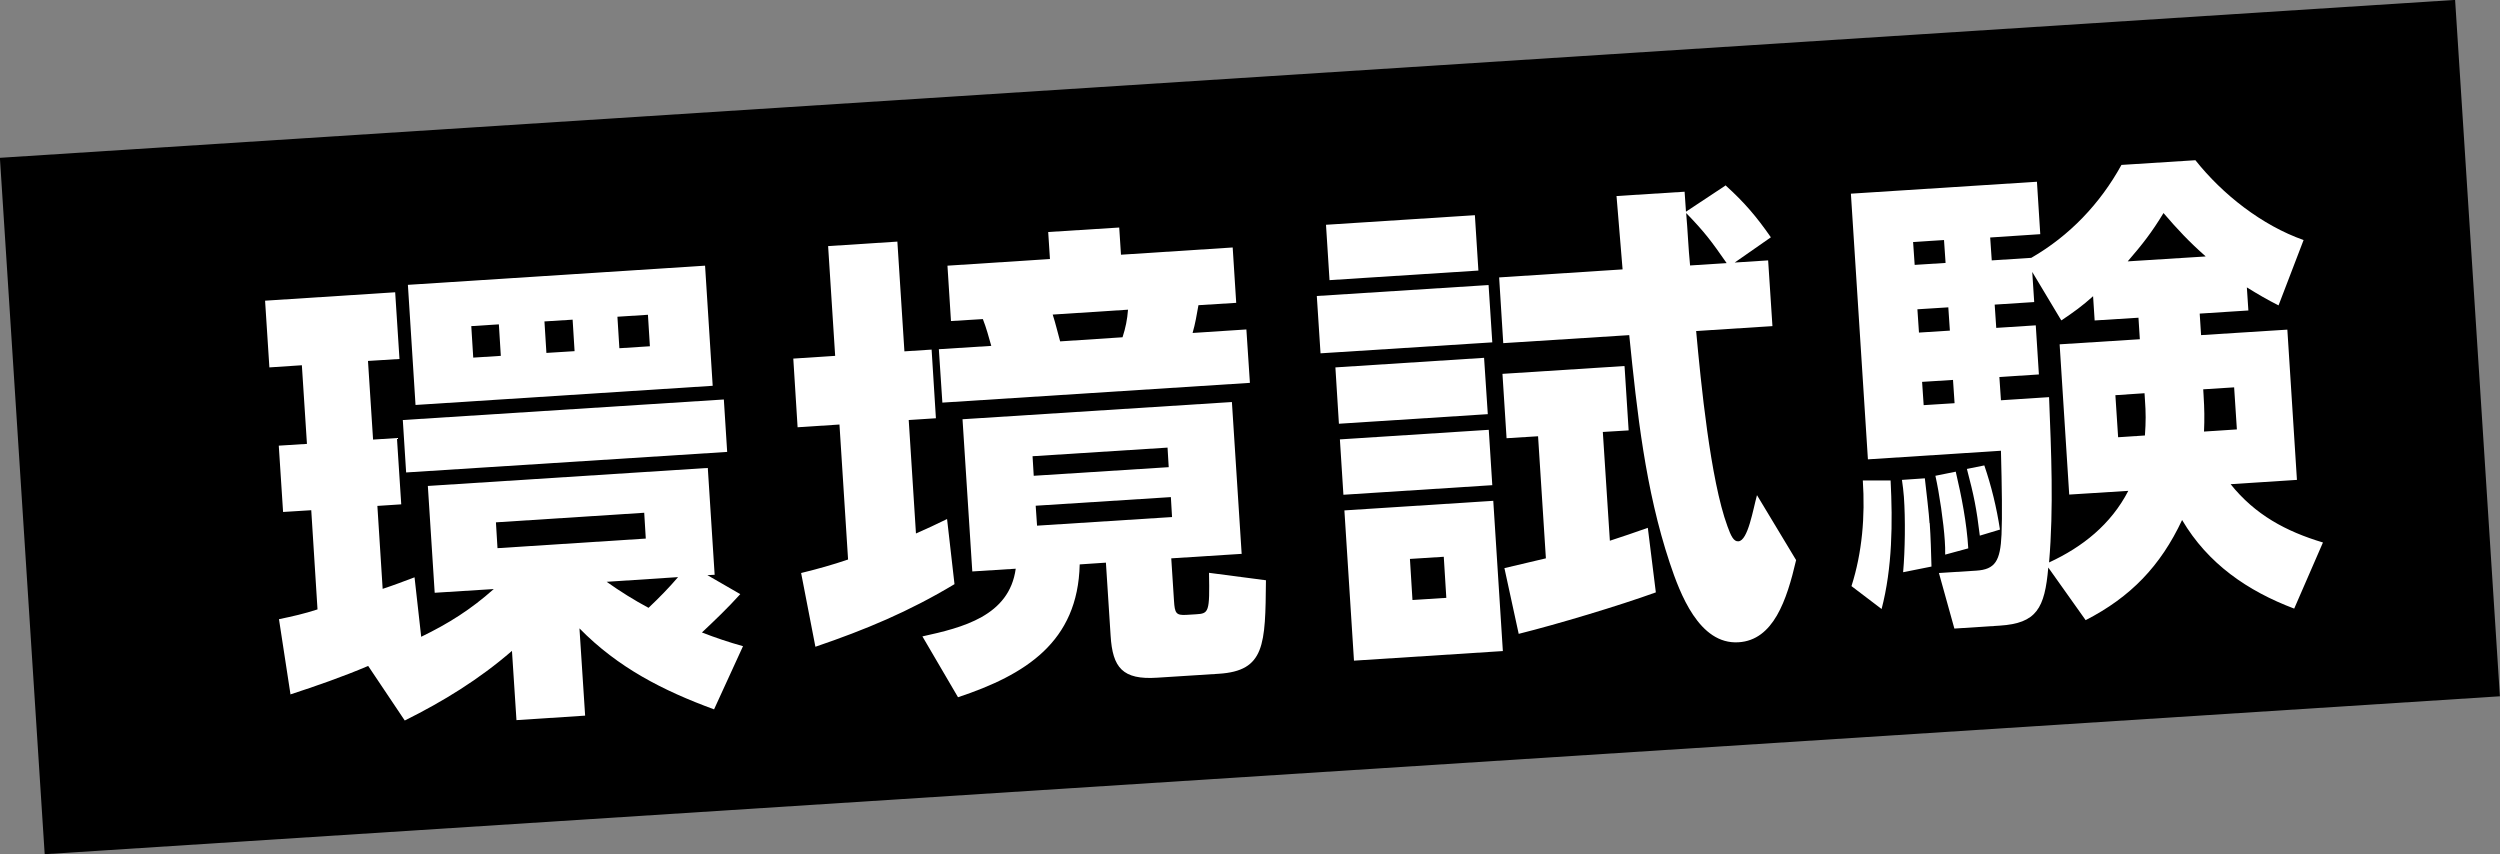
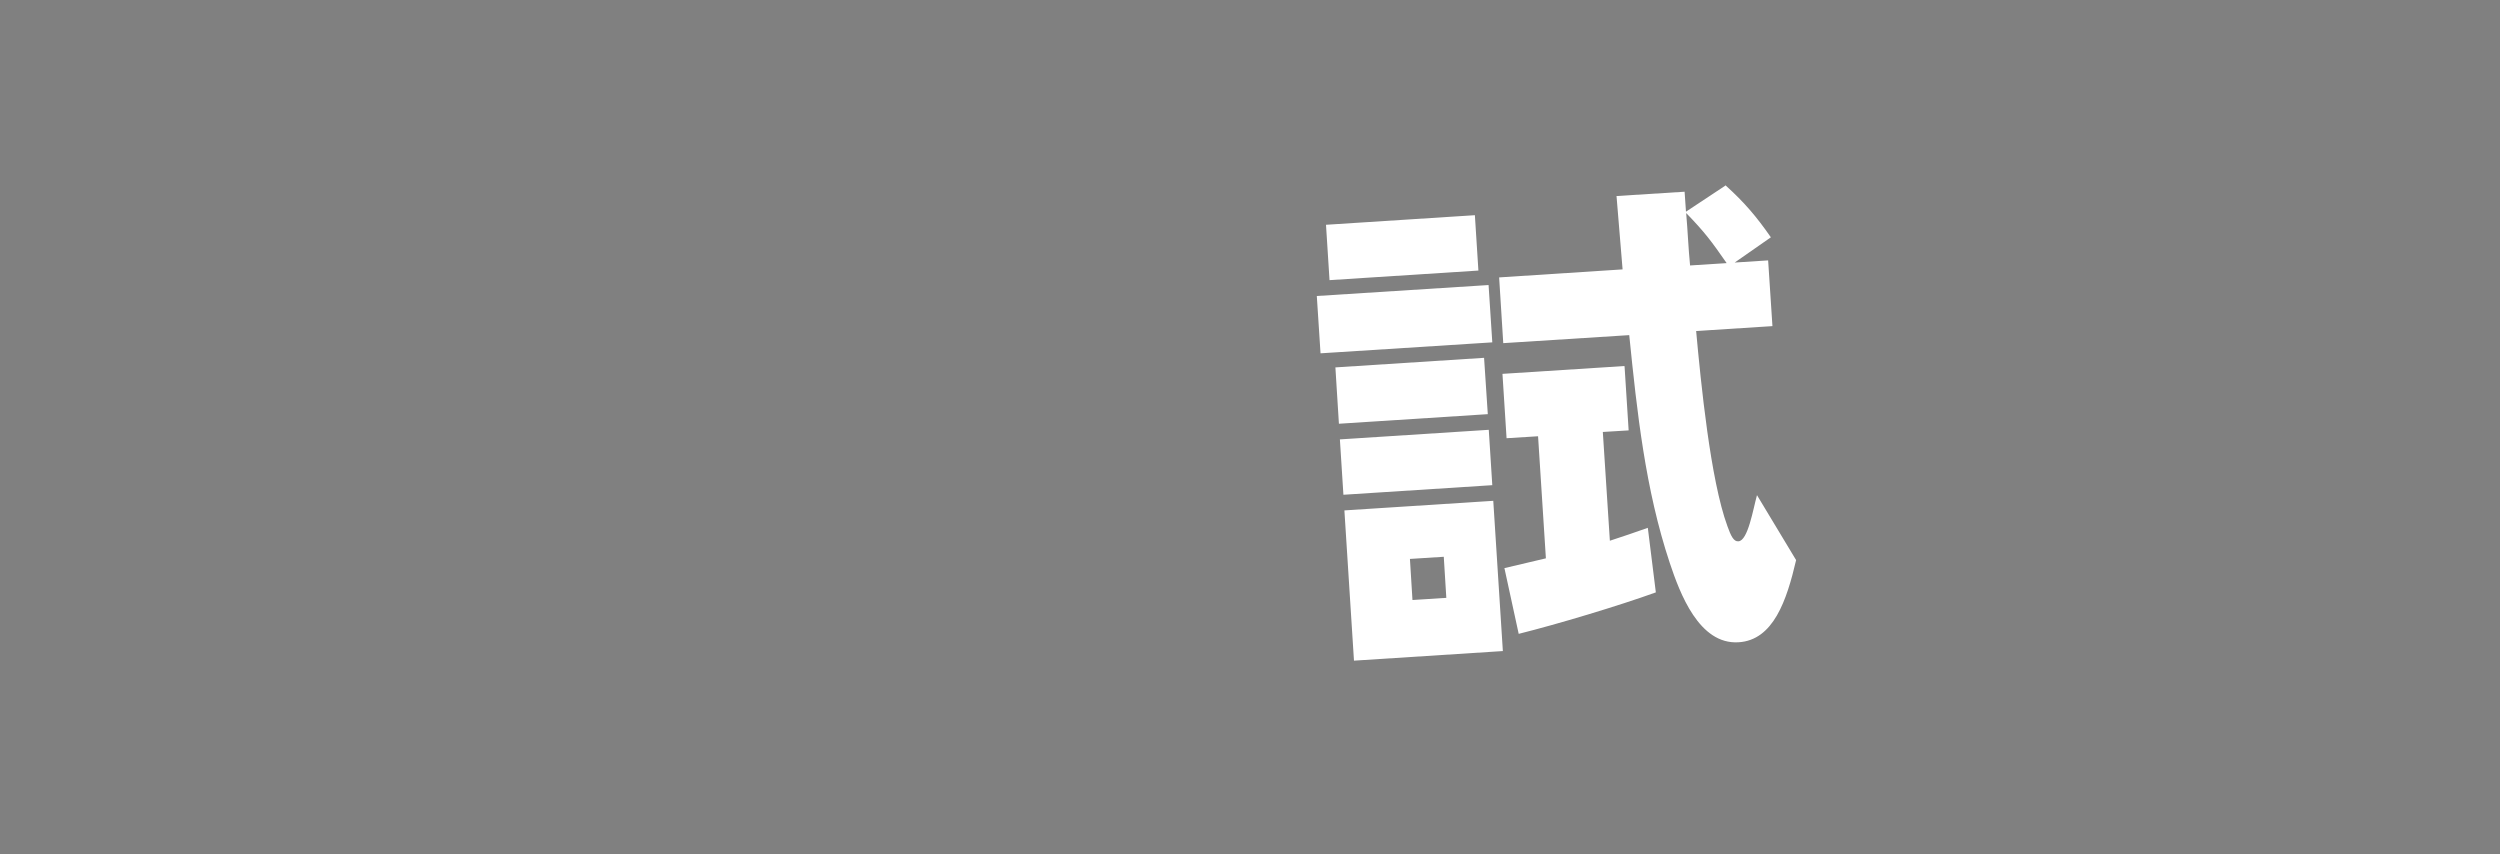
<svg xmlns="http://www.w3.org/2000/svg" id="_レイヤー_2" data-name="レイヤー 2" viewBox="0 0 127.79 43.67">
  <rect x="0" y="0" width="127.79" height="43.67" fill="#808080" stroke="none" />
  <defs>
    <style>
      .cls-1 {
        fill: #000;
      }

      .cls-1, .cls-2 {
        stroke-width: 0px;
      }

      .cls-2 {
        fill: #fff;
      }
    </style>
  </defs>
  <g id="_レイヤー_1-2" data-name="レイヤー 1">
    <g>
-       <rect class="cls-1" x="1.01" y="4" width="125.76" height="35.67" transform="translate(-1.27 4.14) rotate(-3.68)" />
      <g>
-         <path class="cls-2" d="M14.85,35.5l-.59-3.85c.68-.14,1.3-.28,1.97-.5l-.32-5.07-1.44.09-.22-3.39,1.44-.09-.26-4.02-1.66.11-.22-3.41,6.65-.43.22,3.41-1.61.1.26,4.02,1.22-.08.22,3.39-1.22.08.27,4.24c.55-.18,1.1-.39,1.63-.59l.34,3.04c1.4-.68,2.53-1.39,3.71-2.44l-3.02.19-.35-5.46,14.31-.92.35,5.46-.37.02,1.68.97c-.66.73-1.26,1.3-1.96,1.96.7.27,1.38.5,2.1.7l-1.48,3.23c-2.61-.96-4.91-2.13-6.88-4.14l.29,4.46-3.51.23-.23-3.54c-1.67,1.45-3.51,2.58-5.48,3.56l-1.87-2.79c-1.29.55-2.67,1.03-3.99,1.46ZM37.17,23.1l-16.41,1.05-.17-2.68,16.41-1.05.17,2.68ZM36.43,19.72l-15.19.98-.39-6.14,15.19-.98.39,6.14ZM24.09,16.67l.1,1.61,1.41-.09-.1-1.61-1.41.09ZM25.35,26.7l.08,1.32,7.58-.49-.08-1.32-7.58.49ZM27.83,16.43l.1,1.61,1.44-.09-.1-1.61-1.44.09ZM31.01,29.74c.69.49,1.41.94,2.14,1.33.53-.5,1.04-1.02,1.51-1.57l-3.66.24ZM31.56,16.19l.1,1.61,1.56-.1-.1-1.61-1.56.1Z" />
-         <path class="cls-2" d="M42.91,21.7l-2.14.14-.22-3.51,2.14-.14-.36-5.61,3.54-.23.36,5.61,1.39-.09.22,3.51-1.39.09.37,5.8c.52-.23,1.07-.48,1.59-.74l.38,3.33c-2.33,1.4-4.53,2.32-7.11,3.2l-.73-3.77c.82-.2,1.61-.42,2.4-.69l-.44-6.9ZM63.48,28.31l-3.61.23.14,2.17c.04.63.1.75.63.72l.49-.03c.66-.04.71-.09.67-2.12l2.91.38c-.03,3.31-.05,4.63-2.41,4.78l-3.14.2c-1.78.12-2.29-.51-2.39-2.15l-.24-3.73-1.34.09c-.09,3.97-2.77,5.64-6.22,6.79l-1.82-3.11c2.05-.45,4.44-1.04,4.77-3.46l-2.22.14-.5-7.78,13.77-.88.5,7.78ZM53.67,13.25l-.09-1.39,3.63-.23.09,1.39,5.71-.37.18,2.83-1.93.12c-.09.5-.16.94-.3,1.42l2.75-.18.18,2.73-15.72,1.01-.18-2.73,2.68-.17c-.12-.43-.26-.94-.43-1.37l-1.63.1-.18-2.83,5.24-.34ZM52.78,23.32l.06,1,6.9-.44-.06-1-6.9.44ZM52.94,25.85l.07,1.02,6.9-.44-.06-1.02-6.9.44ZM53.81,16.08c.15.46.25.91.38,1.37l3.19-.21c.16-.5.24-.9.28-1.41l-3.85.25Z" />
        <path class="cls-2" d="M76.09,14.57l.19,2.93-8.78.56-.19-2.93,8.78-.56ZM75.39,11l.18,2.83-7.61.49-.18-2.83,7.61-.49ZM75.86,18.29l.19,2.88-7.61.49-.18-2.88,7.61-.49ZM76.1,21.97l.18,2.83-7.61.49-.18-2.83,7.61-.49ZM76.33,25.6l.49,7.68-7.61.49-.49-7.68,7.61-.49ZM72.07,28.57l.13,2.1,1.73-.11-.13-2.1-1.73.11ZM88.22,9.49c.96.87,1.57,1.59,2.3,2.64l-1.85,1.29,1.71-.11.22,3.36-3.9.25c.24,2.63.73,7.62,1.6,9.98.18.5.32.79.56.77.49-.03.75-1.64.95-2.36l2,3.32c-.48,2.06-1.16,4.09-2.94,4.2-2.02.13-3-2.5-3.52-4.06-1.25-3.76-1.67-7.7-2.07-11.64l-6.44.41-.21-3.36,6.31-.41c-.11-1.27-.21-2.51-.31-3.75l3.48-.22.07,1.02,2.04-1.35ZM84.23,26.98l.41,3.3c-1.91.69-5.01,1.62-7.01,2.12l-.73-3.36c.72-.17,1.42-.34,2.12-.5l-.4-6.24-1.61.1-.21-3.29,6.24-.4.21,3.29-1.32.08.36,5.56c.65-.21,1.29-.43,1.94-.66ZM86.38,13.57l1.88-.12c-.78-1.12-1.11-1.57-2.07-2.56.08.9.11,1.78.2,2.68Z" />
-         <path class="cls-2" d="M114.93,15.87l-2.49.16.07,1.1,4.41-.28.49,7.68-3.39.22c1.25,1.56,2.82,2.41,4.72,2.98l-1.47,3.38c-2.38-.9-4.41-2.29-5.73-4.53-1.1,2.35-2.63,3.94-4.93,5.12l-1.91-2.69c-.18,2.09-.6,2.85-2.48,2.97l-2.32.15-.79-2.84,1.9-.12c.98-.06,1.24-.5,1.3-1.85.04-.93.02-2.38-.03-4.28l-6.8.44-.87-13.58,9.51-.61.17,2.68-2.56.17.08,1.17,2.02-.13c1.96-1.13,3.52-2.77,4.61-4.75l3.78-.24c1.39,1.75,3.4,3.33,5.53,4.08l-1.28,3.34c-.56-.28-1.09-.59-1.62-.92l.08,1.22ZM96.18,31.13l-1.54-1.17c.55-1.72.7-3.57.58-5.4h1.42c.11,2.15.09,4.46-.46,6.57ZM98.64,26.74c.05.73.07,1.49.09,2.22l-1.45.29c.1-1.13.12-2.72.04-3.85-.02-.29-.06-.58-.1-.87l1.17-.08c.06.53.22,1.87.24,2.29ZM97.79,12.37l.08,1.17,1.58-.1-.08-1.17-1.58.1ZM98.01,15.81l.08,1.19,1.58-.1-.08-1.19-1.59.1ZM98.25,19.52l.08,1.19,1.58-.1-.08-1.19-1.59.1ZM100.61,28.03l-1.18.32c0-.27,0-.46-.02-.71-.06-.93-.28-2.43-.48-3.32l1.04-.21c.3,1.28.56,2.61.64,3.92ZM102.23,27.07l-1.03.31c-.17-1.41-.3-2.04-.66-3.41l.89-.18c.36,1.05.63,2.16.8,3.28ZM105.36,16.37l-1.48-2.47.1,1.54-2.02.13.08,1.19,2.02-.13.16,2.51-2.02.13.08,1.19,2.46-.16c.11,2.81.24,5.64,0,8.45,1.71-.79,3.16-1.94,4.05-3.66l-3.02.19-.49-7.68,4.1-.26-.07-1.1-2.24.14-.08-1.24c-.55.5-1,.82-1.61,1.23ZM108.13,20.2l.14,2.15,1.37-.09c.05-.71.05-1.15,0-1.84l-.02-.32-1.49.1ZM112.74,13.1c-.83-.73-1.44-1.38-2.15-2.21-.6.99-1.07,1.59-1.83,2.47l3.97-.25ZM112.64,20.25c.04.61.05,1.17.02,1.81l1.68-.11-.14-2.15-1.58.1.02.34Z" />
      </g>
    </g>
  </g>
</svg>